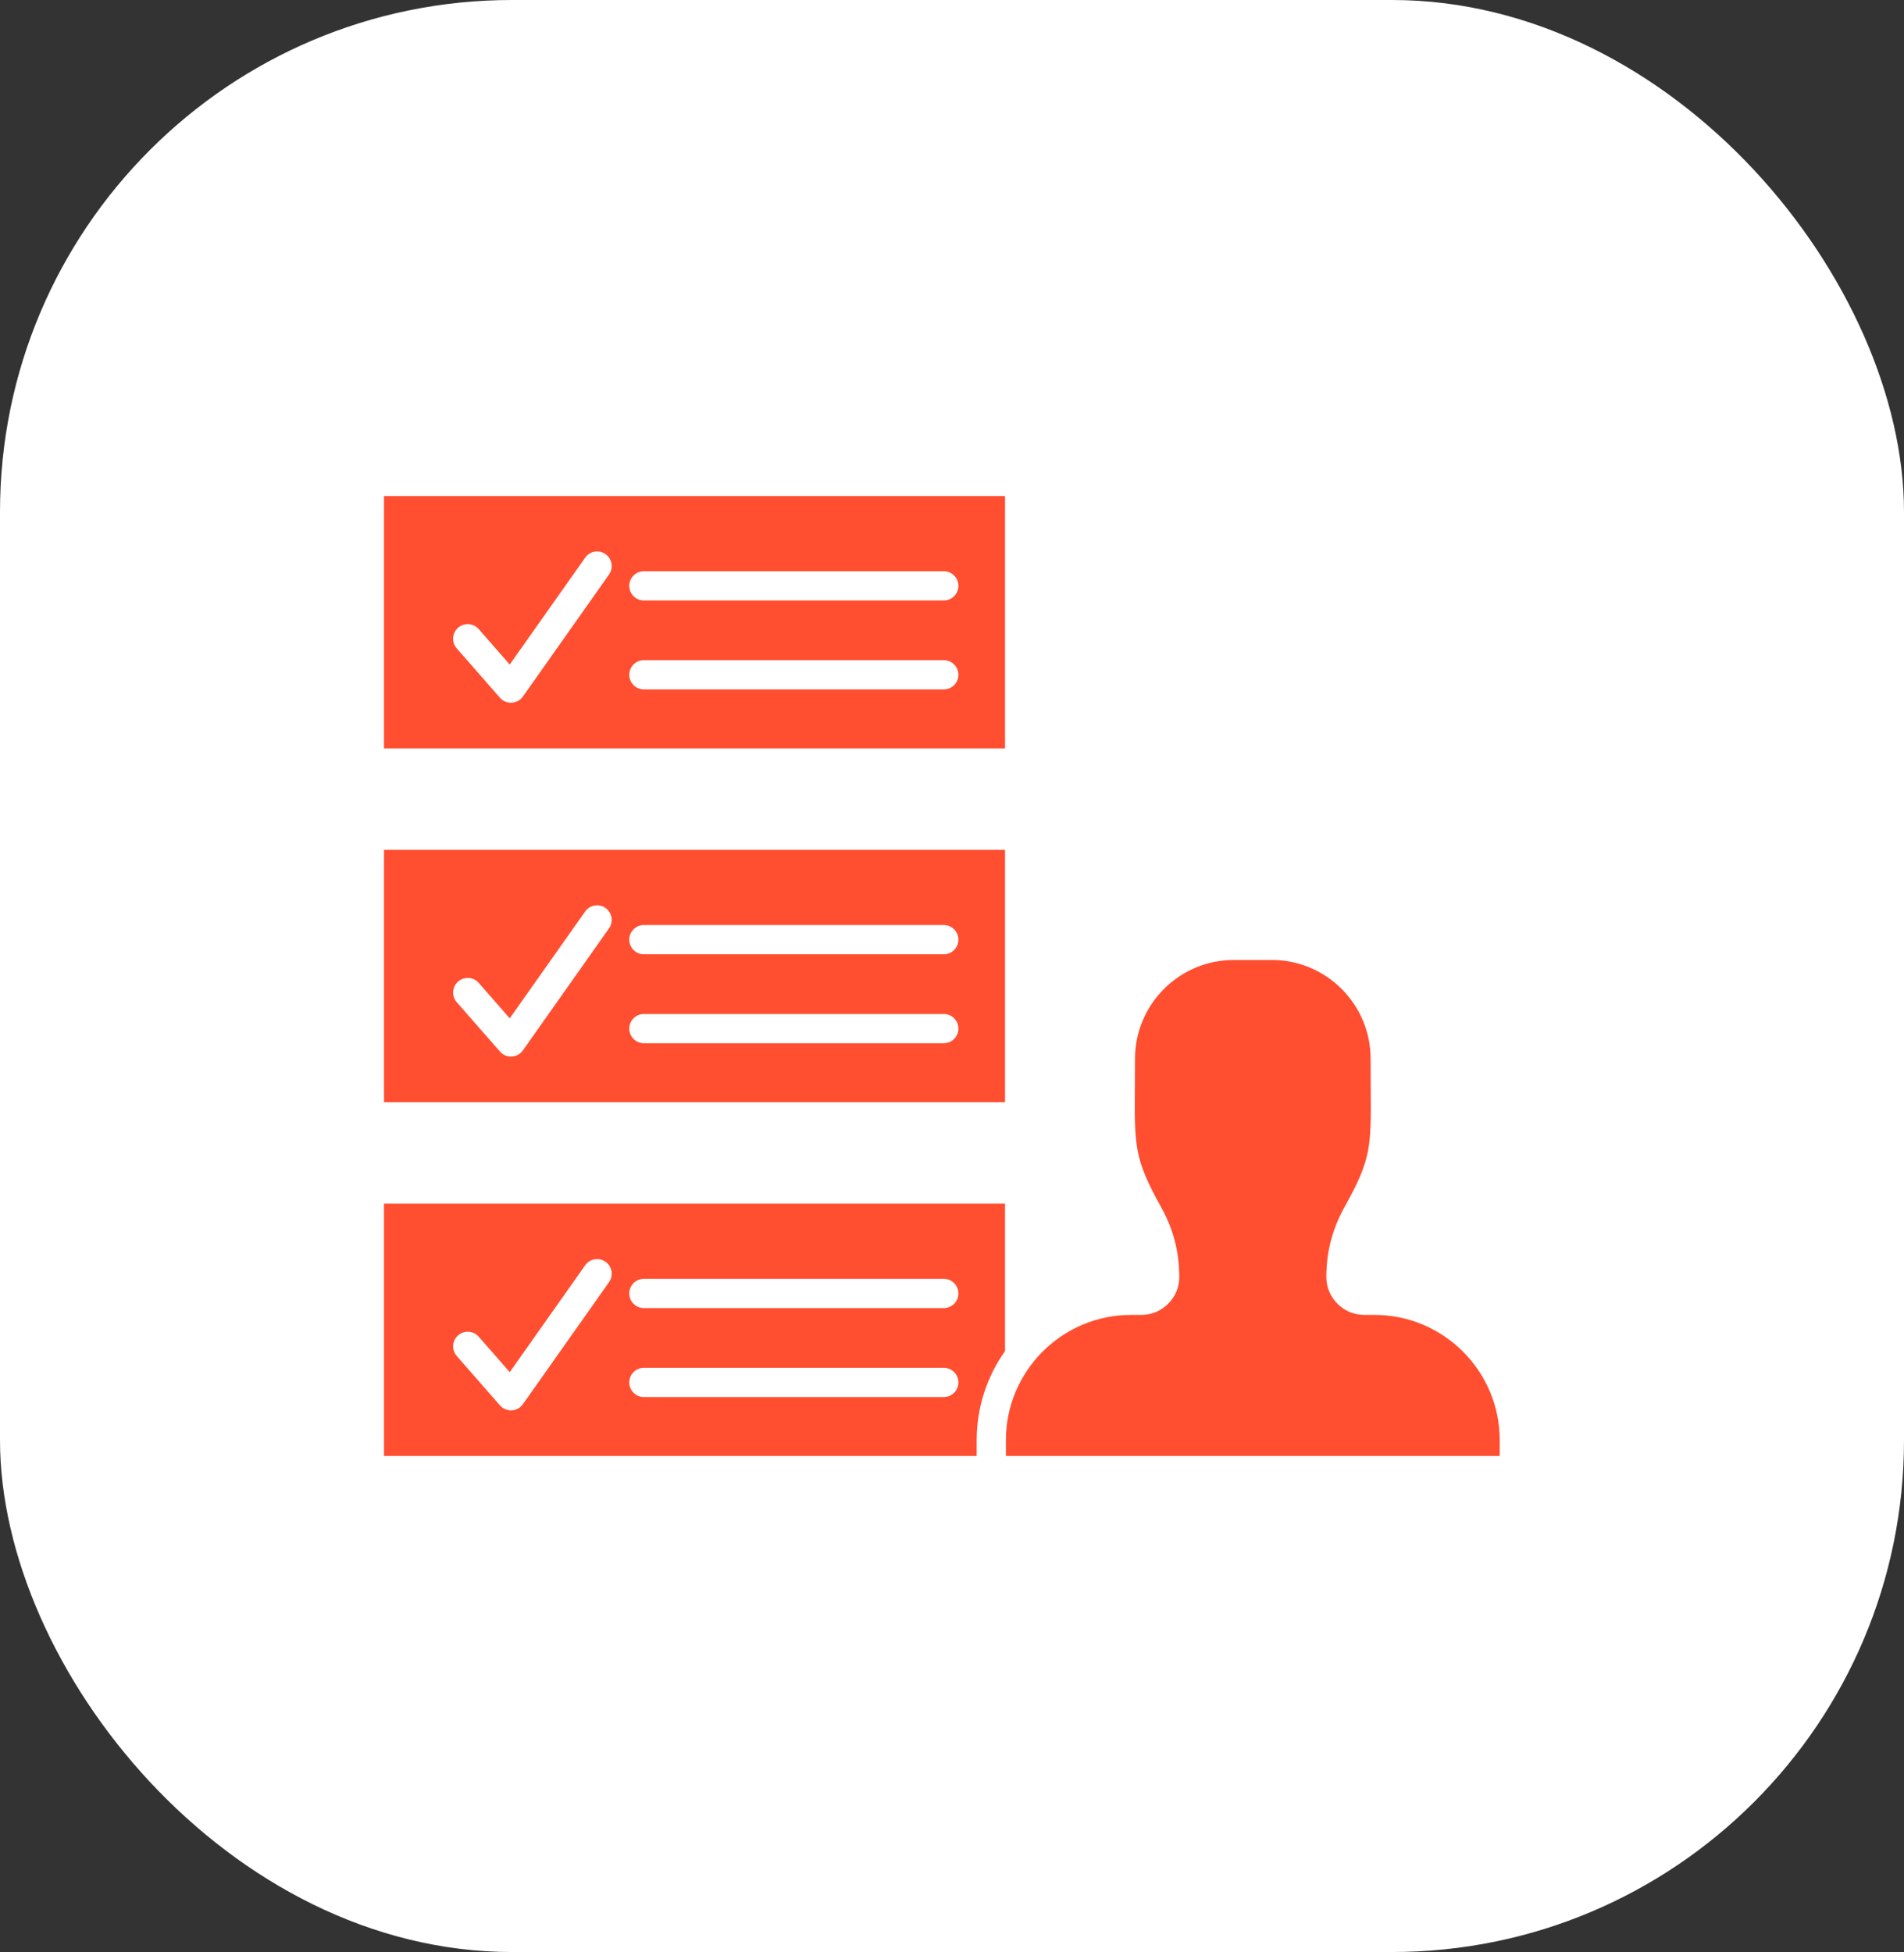
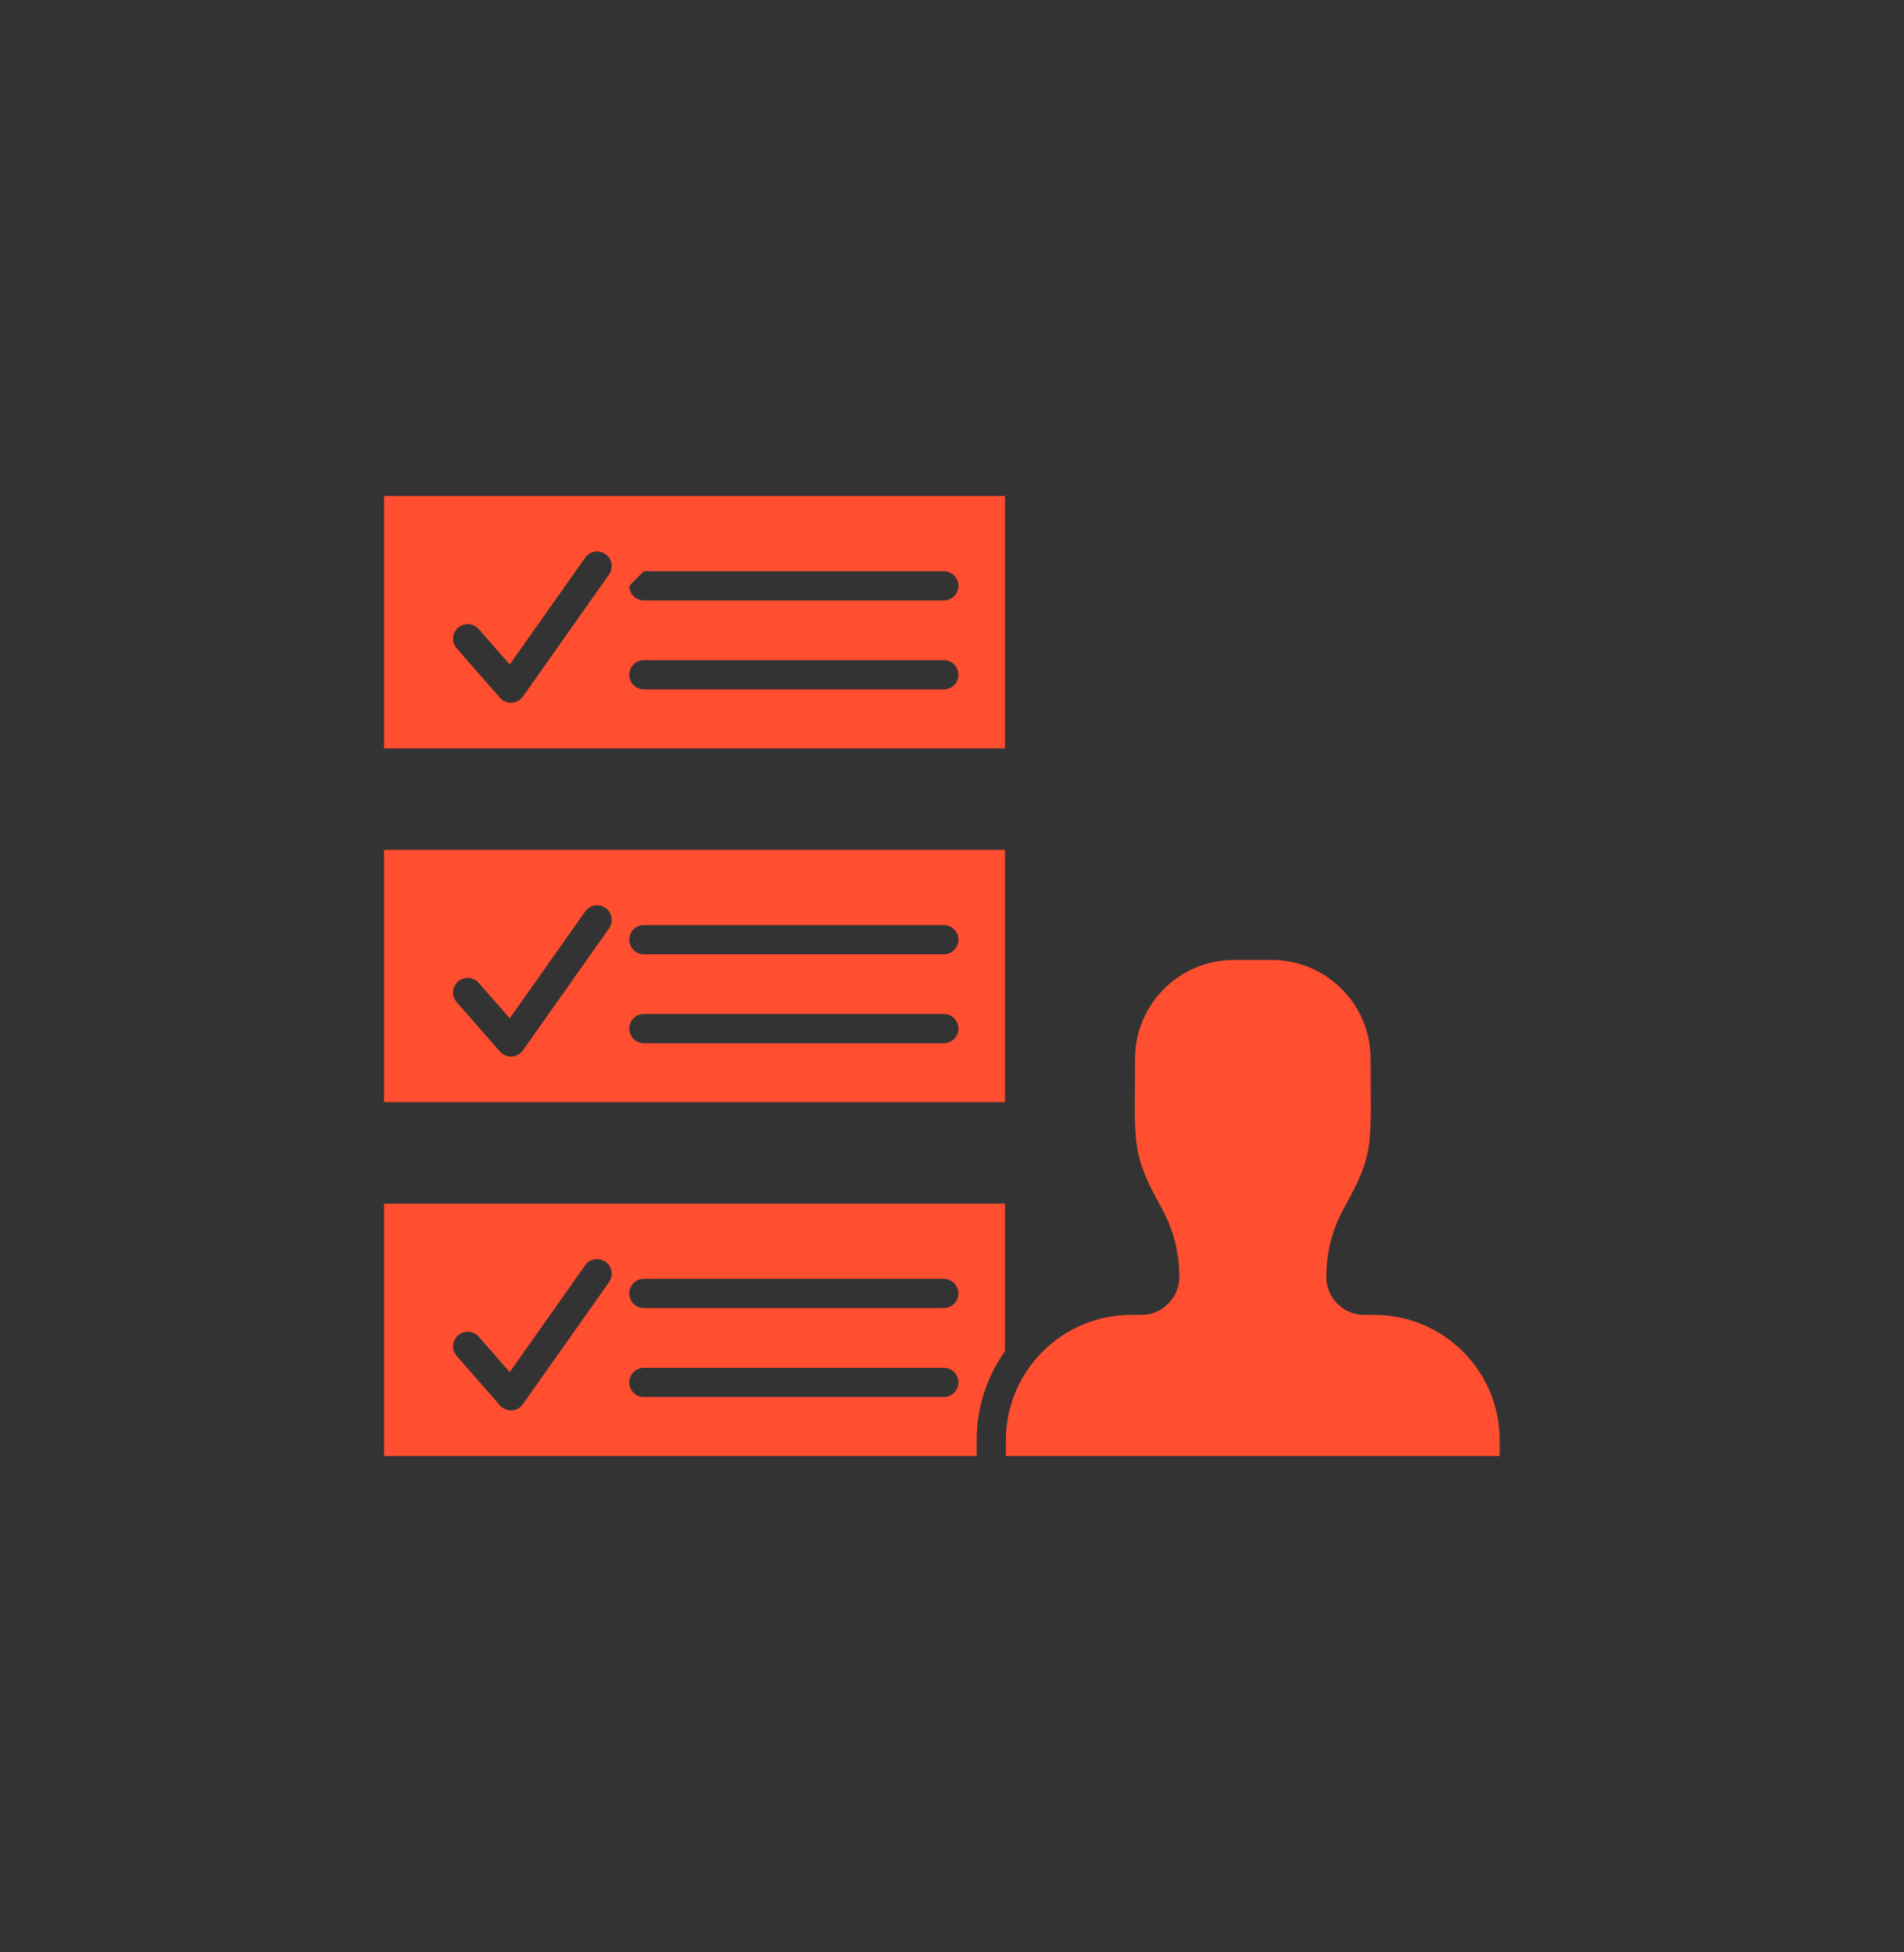
<svg xmlns="http://www.w3.org/2000/svg" width="119" height="122" viewBox="0 0 119 122" fill="none">
  <rect x="0" y="0" width="119" height="122" fill="#333333" stroke="none" />
-   <rect width="119" height="122" rx="32" fill="white" />
-   <path fill-rule="evenodd" clip-rule="evenodd" d="M24 31V46.775H62.814V31H24ZM70.931 67.912C70.903 71.659 70.897 72.439 72.55 75.408C73.329 76.805 73.695 78.197 73.705 79.788C73.709 80.435 73.47 81.02 73.013 81.478C72.558 81.938 71.975 82.18 71.328 82.18H70.698C66.38 82.18 62.869 85.691 62.869 90.009V91H93.732V90.009C93.732 85.691 90.219 82.18 85.903 82.18H85.273C84.626 82.18 84.043 81.936 83.586 81.478C83.131 81.018 82.892 80.435 82.896 79.788C82.905 78.194 83.274 76.801 84.053 75.403C85.705 72.442 85.699 71.671 85.67 67.969C85.667 67.433 85.663 66.839 85.663 66.174C85.663 62.768 82.892 59.997 79.486 59.997H77.115C73.709 59.997 70.938 62.768 70.938 66.174C70.938 66.816 70.934 67.39 70.931 67.912ZM62.814 75.227H24V91H61.042V90.009C61.042 87.937 61.699 86.017 62.814 84.442V75.227ZM36.573 79.08C36.864 78.668 37.433 78.57 37.846 78.861C38.258 79.152 38.356 79.721 38.065 80.134L32.681 87.76C32.602 87.873 32.498 87.967 32.377 88.034C32.255 88.101 32.121 88.139 31.983 88.147H31.935C31.672 88.147 31.422 88.034 31.247 87.836L28.545 84.747C28.213 84.368 28.252 83.791 28.631 83.459C29.011 83.127 29.588 83.165 29.921 83.544L31.858 85.759L36.573 79.08ZM40.242 79.927H58.986C59.492 79.927 59.9 80.336 59.9 80.84C59.9 81.346 59.492 81.754 58.986 81.754H40.242C39.738 81.754 39.329 81.346 39.329 80.84C39.329 80.336 39.738 79.927 40.242 79.927ZM40.242 85.487H58.986C59.492 85.487 59.9 85.897 59.9 86.4C59.9 86.904 59.492 87.314 58.986 87.314H40.242C39.738 87.314 39.329 86.904 39.329 86.4C39.329 85.897 39.738 85.487 40.242 85.487ZM62.814 53.113H24V68.887H62.814V53.113ZM36.573 56.967C36.864 56.554 37.433 56.457 37.846 56.748C38.258 57.038 38.356 57.608 38.065 58.02L32.681 65.648C32.602 65.761 32.497 65.854 32.376 65.921C32.255 65.988 32.121 66.026 31.983 66.034C31.967 66.034 31.951 66.035 31.935 66.035C31.672 66.035 31.422 65.921 31.247 65.723L28.545 62.635C28.213 62.255 28.252 61.678 28.631 61.346C29.011 61.014 29.588 61.052 29.921 61.431L31.858 63.646L36.573 56.967ZM40.242 57.815H58.986C59.492 57.815 59.9 58.223 59.9 58.728C59.9 59.232 59.492 59.642 58.986 59.642H40.242C39.738 59.642 39.329 59.232 39.329 58.728C39.329 58.223 39.738 57.815 40.242 57.815ZM40.242 63.374H58.986C59.492 63.374 59.9 63.783 59.9 64.287C59.9 64.791 59.492 65.201 58.986 65.201H40.242C39.738 65.201 39.329 64.791 39.329 64.287C39.329 63.783 39.738 63.374 40.242 63.374ZM40.242 35.702H58.986C59.492 35.702 59.9 36.111 59.9 36.615C59.9 37.119 59.492 37.529 58.986 37.529H40.242C39.738 37.529 39.329 37.119 39.329 36.615C39.329 36.111 39.738 35.702 40.242 35.702ZM40.242 41.26H58.986C59.492 41.26 59.9 41.67 59.9 42.174C59.9 42.679 59.492 43.087 58.986 43.087H40.242C39.738 43.087 39.329 42.679 39.329 42.174C39.329 41.67 39.738 41.26 40.242 41.26ZM38.065 35.907L32.681 43.535C32.602 43.648 32.497 43.741 32.376 43.808C32.255 43.874 32.121 43.913 31.983 43.92C31.967 43.92 31.951 43.922 31.935 43.922C31.672 43.922 31.422 43.808 31.247 43.61L28.545 40.522C28.466 40.432 28.405 40.327 28.367 40.213C28.328 40.099 28.313 39.979 28.321 39.859C28.329 39.739 28.361 39.622 28.414 39.515C28.467 39.407 28.541 39.311 28.631 39.232C28.722 39.153 28.827 39.093 28.941 39.054C29.054 39.016 29.175 39.001 29.294 39.009C29.414 39.017 29.531 39.048 29.639 39.102C29.746 39.155 29.842 39.229 29.921 39.319L31.858 41.533L36.573 34.853C36.864 34.442 37.433 34.343 37.846 34.634C38.258 34.925 38.356 35.496 38.065 35.907Z" fill="#FF4E30" />
+   <path fill-rule="evenodd" clip-rule="evenodd" d="M24 31V46.775H62.814V31H24ZM70.931 67.912C70.903 71.659 70.897 72.439 72.55 75.408C73.329 76.805 73.695 78.197 73.705 79.788C73.709 80.435 73.47 81.02 73.013 81.478C72.558 81.938 71.975 82.18 71.328 82.18H70.698C66.38 82.18 62.869 85.691 62.869 90.009V91H93.732V90.009C93.732 85.691 90.219 82.18 85.903 82.18H85.273C84.626 82.18 84.043 81.936 83.586 81.478C83.131 81.018 82.892 80.435 82.896 79.788C82.905 78.194 83.274 76.801 84.053 75.403C85.705 72.442 85.699 71.671 85.67 67.969C85.667 67.433 85.663 66.839 85.663 66.174C85.663 62.768 82.892 59.997 79.486 59.997H77.115C73.709 59.997 70.938 62.768 70.938 66.174C70.938 66.816 70.934 67.39 70.931 67.912ZM62.814 75.227H24V91H61.042V90.009C61.042 87.937 61.699 86.017 62.814 84.442V75.227ZM36.573 79.08C36.864 78.668 37.433 78.57 37.846 78.861C38.258 79.152 38.356 79.721 38.065 80.134L32.681 87.76C32.602 87.873 32.498 87.967 32.377 88.034C32.255 88.101 32.121 88.139 31.983 88.147H31.935C31.672 88.147 31.422 88.034 31.247 87.836L28.545 84.747C28.213 84.368 28.252 83.791 28.631 83.459C29.011 83.127 29.588 83.165 29.921 83.544L31.858 85.759L36.573 79.08ZM40.242 79.927H58.986C59.492 79.927 59.9 80.336 59.9 80.84C59.9 81.346 59.492 81.754 58.986 81.754H40.242C39.738 81.754 39.329 81.346 39.329 80.84C39.329 80.336 39.738 79.927 40.242 79.927ZM40.242 85.487H58.986C59.492 85.487 59.9 85.897 59.9 86.4C59.9 86.904 59.492 87.314 58.986 87.314H40.242C39.738 87.314 39.329 86.904 39.329 86.4C39.329 85.897 39.738 85.487 40.242 85.487ZM62.814 53.113H24V68.887H62.814V53.113ZM36.573 56.967C36.864 56.554 37.433 56.457 37.846 56.748C38.258 57.038 38.356 57.608 38.065 58.02L32.681 65.648C32.602 65.761 32.497 65.854 32.376 65.921C32.255 65.988 32.121 66.026 31.983 66.034C31.967 66.034 31.951 66.035 31.935 66.035C31.672 66.035 31.422 65.921 31.247 65.723L28.545 62.635C28.213 62.255 28.252 61.678 28.631 61.346C29.011 61.014 29.588 61.052 29.921 61.431L31.858 63.646L36.573 56.967ZM40.242 57.815H58.986C59.492 57.815 59.9 58.223 59.9 58.728C59.9 59.232 59.492 59.642 58.986 59.642H40.242C39.738 59.642 39.329 59.232 39.329 58.728C39.329 58.223 39.738 57.815 40.242 57.815ZM40.242 63.374H58.986C59.492 63.374 59.9 63.783 59.9 64.287C59.9 64.791 59.492 65.201 58.986 65.201H40.242C39.738 65.201 39.329 64.791 39.329 64.287C39.329 63.783 39.738 63.374 40.242 63.374ZM40.242 35.702H58.986C59.492 35.702 59.9 36.111 59.9 36.615C59.9 37.119 59.492 37.529 58.986 37.529H40.242C39.738 37.529 39.329 37.119 39.329 36.615ZM40.242 41.26H58.986C59.492 41.26 59.9 41.67 59.9 42.174C59.9 42.679 59.492 43.087 58.986 43.087H40.242C39.738 43.087 39.329 42.679 39.329 42.174C39.329 41.67 39.738 41.26 40.242 41.26ZM38.065 35.907L32.681 43.535C32.602 43.648 32.497 43.741 32.376 43.808C32.255 43.874 32.121 43.913 31.983 43.92C31.967 43.92 31.951 43.922 31.935 43.922C31.672 43.922 31.422 43.808 31.247 43.61L28.545 40.522C28.466 40.432 28.405 40.327 28.367 40.213C28.328 40.099 28.313 39.979 28.321 39.859C28.329 39.739 28.361 39.622 28.414 39.515C28.467 39.407 28.541 39.311 28.631 39.232C28.722 39.153 28.827 39.093 28.941 39.054C29.054 39.016 29.175 39.001 29.294 39.009C29.414 39.017 29.531 39.048 29.639 39.102C29.746 39.155 29.842 39.229 29.921 39.319L31.858 41.533L36.573 34.853C36.864 34.442 37.433 34.343 37.846 34.634C38.258 34.925 38.356 35.496 38.065 35.907Z" fill="#FF4E30" />
</svg>